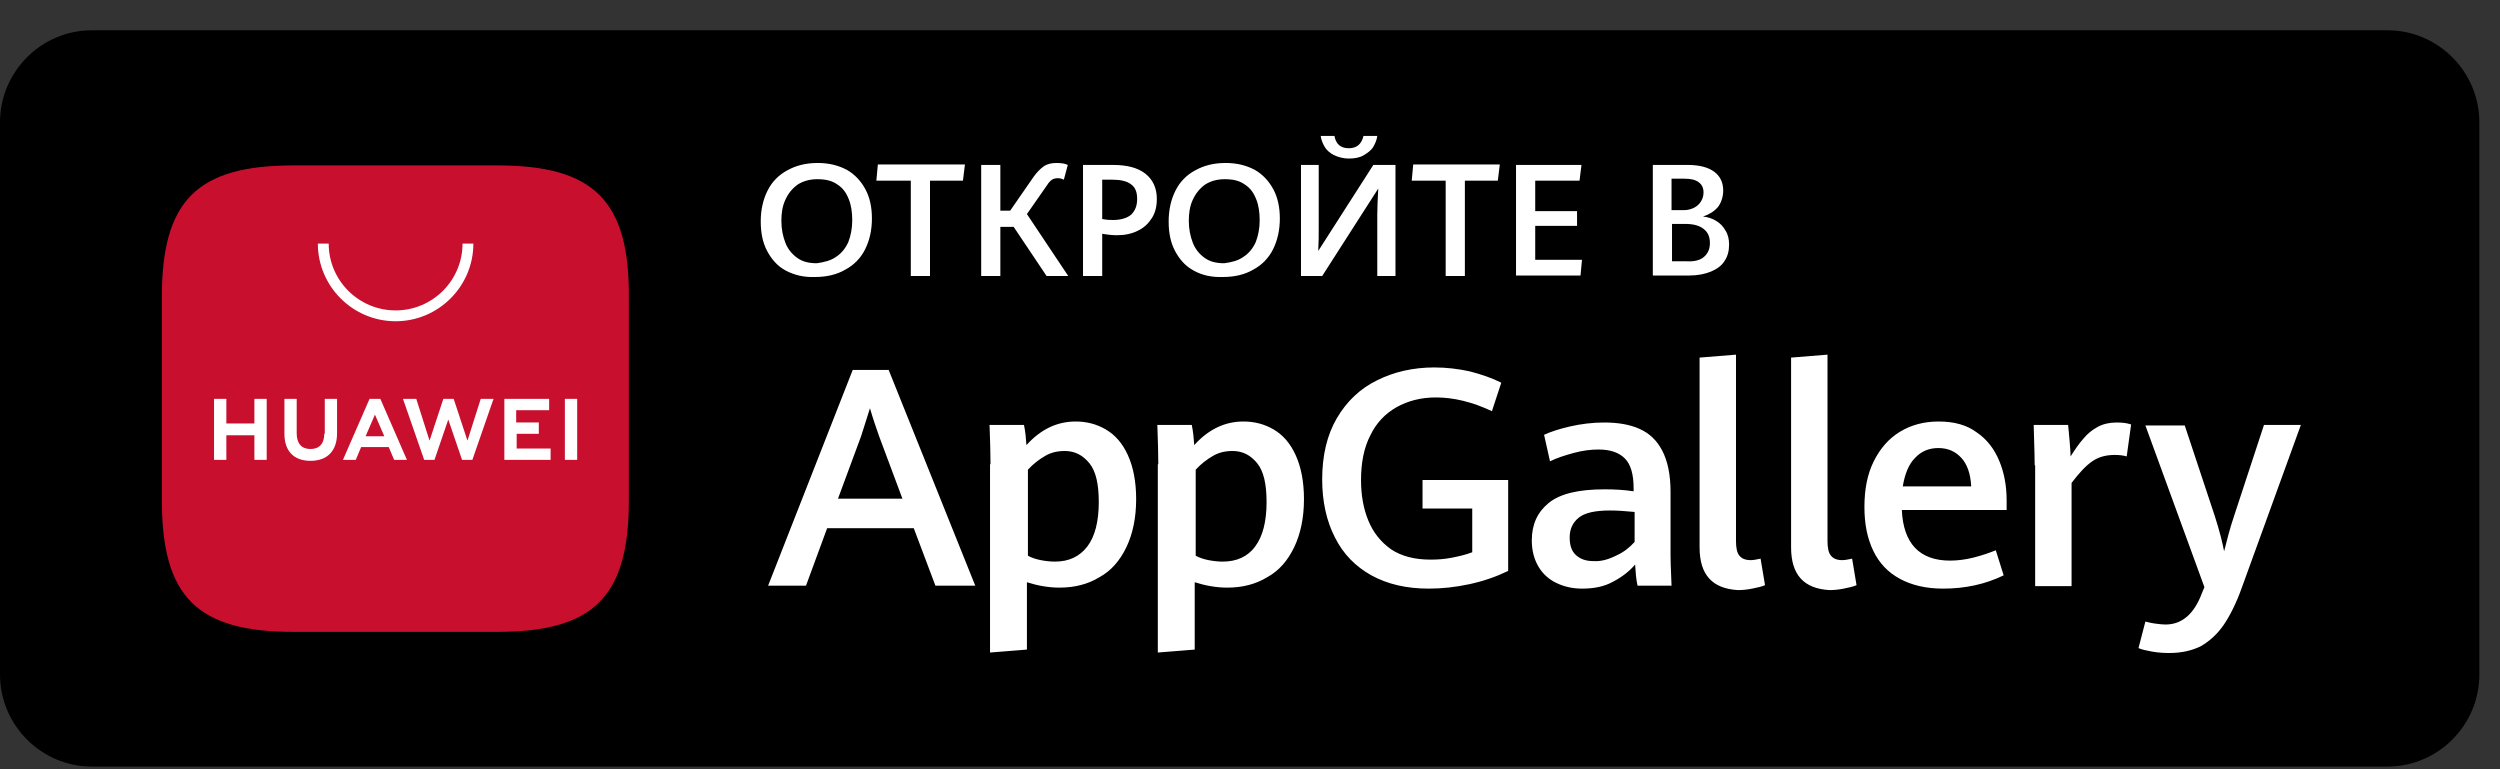
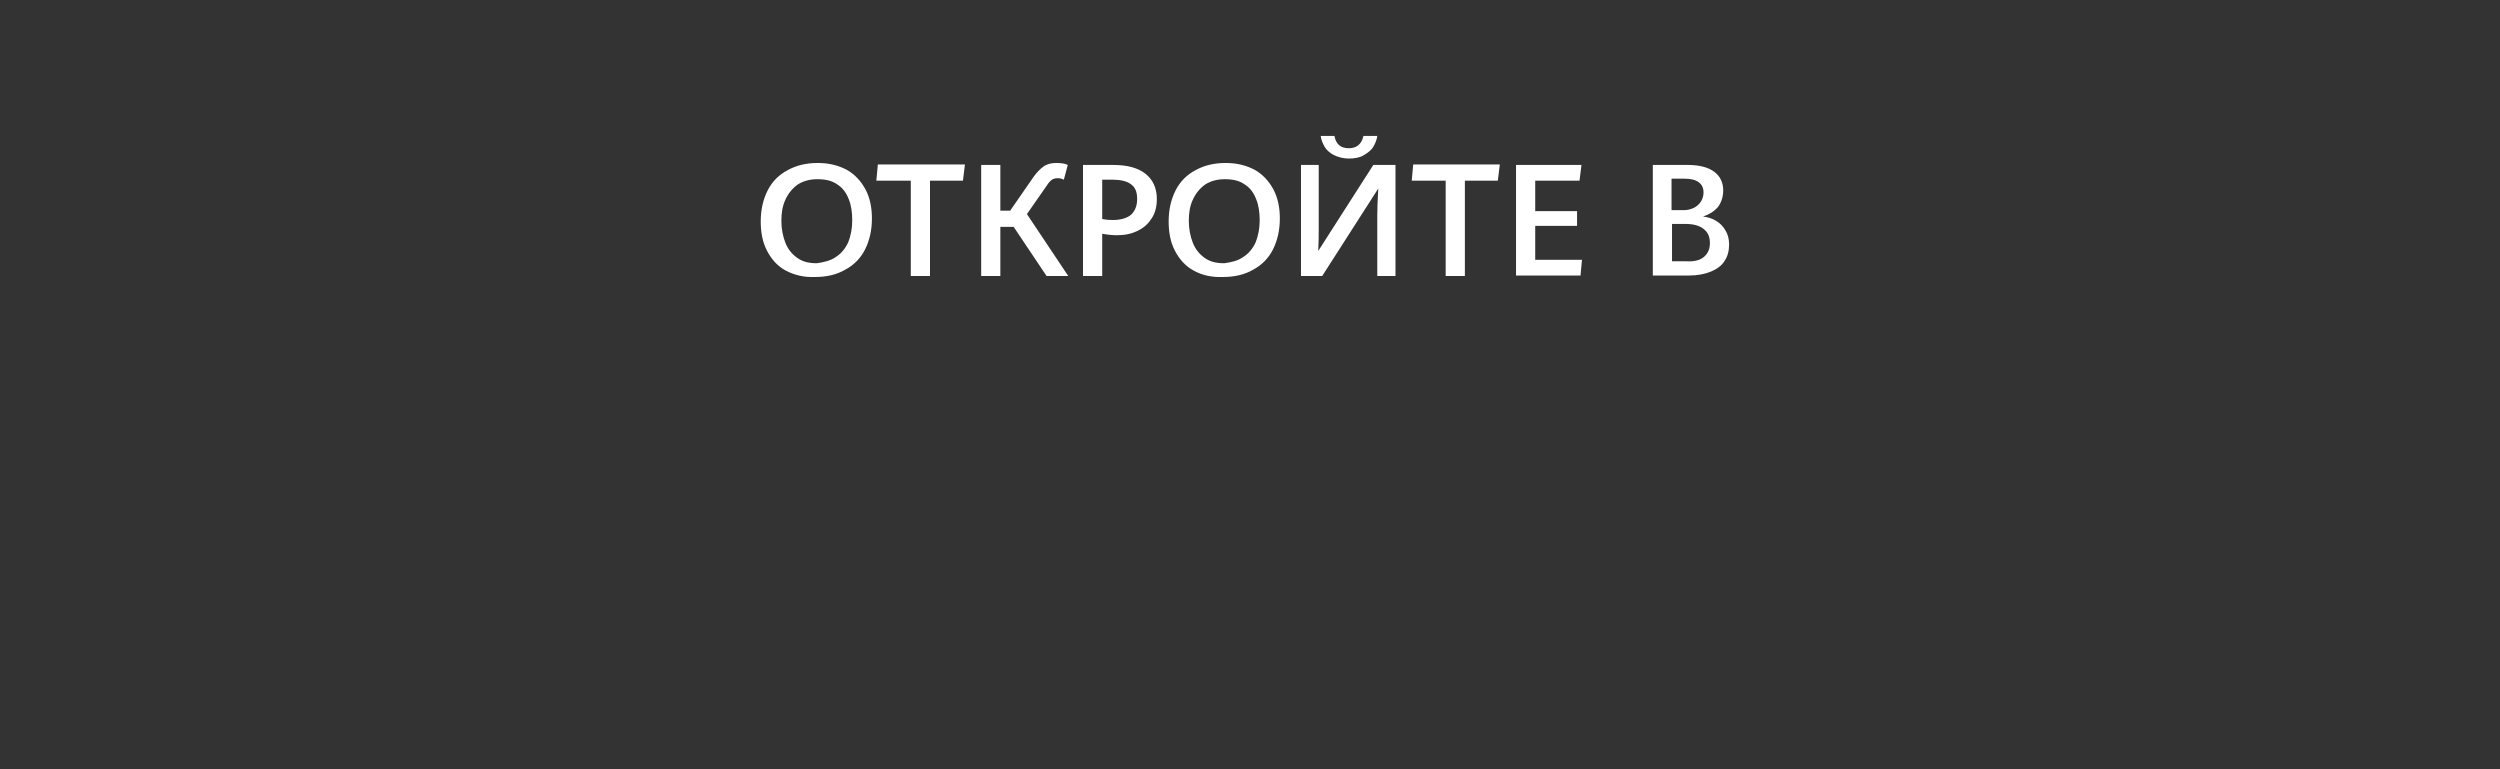
<svg xmlns="http://www.w3.org/2000/svg" width="78" height="24" viewBox="0 0 78 24" fill="none">
  <rect x="0" y="0" width="78" height="24" fill="#333333" stroke="none" />
-   <path d="M74.491 23.917H2.865C1.289 23.917 0 22.625 0 21.045V3.816C0 2.237 1.289 0.945 2.865 0.945H74.491C76.067 0.945 77.356 2.237 77.356 3.816V21.045C77.356 22.625 76.067 23.917 74.491 23.917Z" fill="black" />
  <path fill-rule="evenodd" clip-rule="evenodd" d="M42.971 8.612V6.71C42.971 6.49 42.983 6.245 42.997 5.975L42.997 5.975L42.997 5.974L42.997 5.974L43.002 5.882L41.252 8.612H40.591V5.146H41.144V7.124C41.144 7.339 41.144 7.569 41.129 7.83L42.848 5.146H43.539V8.612H42.971ZM41.62 4.839C41.497 4.778 41.39 4.686 41.328 4.579C41.267 4.471 41.221 4.364 41.206 4.241H41.635C41.681 4.502 41.835 4.625 42.081 4.625C42.326 4.625 42.48 4.502 42.541 4.241H42.971C42.956 4.364 42.91 4.471 42.848 4.579C42.787 4.686 42.679 4.763 42.556 4.839C42.434 4.916 42.265 4.947 42.081 4.947C41.912 4.947 41.743 4.901 41.62 4.839ZM24.518 8.443C24.257 8.305 24.072 8.09 23.934 7.83C23.796 7.569 23.735 7.262 23.735 6.91C23.735 6.541 23.811 6.219 23.95 5.943C24.088 5.667 24.303 5.453 24.564 5.315C24.84 5.161 25.147 5.085 25.515 5.085C25.869 5.085 26.16 5.161 26.421 5.299C26.667 5.437 26.866 5.652 27.005 5.913C27.143 6.173 27.204 6.48 27.204 6.817C27.204 7.186 27.128 7.508 26.989 7.784C26.851 8.06 26.636 8.274 26.375 8.412C26.114 8.566 25.792 8.642 25.439 8.642C25.086 8.658 24.779 8.581 24.518 8.443ZM26.084 8.014C26.252 7.906 26.375 7.753 26.467 7.554C26.544 7.354 26.59 7.124 26.59 6.879C26.59 6.633 26.559 6.403 26.483 6.219C26.406 6.02 26.299 5.867 26.13 5.759C25.961 5.637 25.761 5.591 25.5 5.591C25.255 5.591 25.055 5.652 24.886 5.759C24.717 5.882 24.594 6.035 24.502 6.235C24.41 6.434 24.379 6.649 24.379 6.894C24.379 7.14 24.425 7.37 24.502 7.569C24.579 7.768 24.702 7.922 24.871 8.044C25.04 8.167 25.239 8.213 25.485 8.213C25.7 8.182 25.915 8.136 26.084 8.014ZM28.417 5.637H27.342L27.389 5.131H30.106L30.044 5.637H29.016V8.612H28.417V5.637ZM32.654 8.612H33.33L32.04 6.679L32.67 5.775C32.716 5.698 32.777 5.637 32.823 5.606C32.869 5.575 32.931 5.56 33.007 5.56C33.069 5.56 33.13 5.575 33.192 5.606L33.315 5.146C33.222 5.1 33.099 5.085 32.961 5.085C32.808 5.085 32.67 5.115 32.562 5.192C32.455 5.269 32.347 5.376 32.24 5.529L31.518 6.572H31.211V5.146H30.613V8.612H31.211V7.078H31.626L32.654 8.612ZM33.79 5.146H34.727C35.172 5.146 35.51 5.238 35.74 5.422C35.97 5.606 36.093 5.867 36.093 6.204C36.093 6.434 36.047 6.634 35.94 6.802C35.832 6.971 35.694 7.109 35.495 7.201C35.31 7.293 35.095 7.339 34.85 7.339C34.712 7.339 34.558 7.324 34.389 7.293V8.612H33.79V5.146ZM35.295 6.695C35.418 6.572 35.479 6.419 35.479 6.204C35.479 5.989 35.418 5.836 35.279 5.744C35.157 5.652 34.957 5.606 34.712 5.606H34.389V6.833C34.543 6.864 34.65 6.864 34.727 6.864C34.972 6.864 35.172 6.802 35.295 6.695ZM36.661 7.83C36.799 8.09 36.984 8.305 37.245 8.443C37.49 8.581 37.797 8.658 38.166 8.642C38.519 8.642 38.841 8.566 39.102 8.412C39.363 8.274 39.578 8.06 39.716 7.784C39.855 7.508 39.931 7.186 39.931 6.817C39.931 6.48 39.87 6.173 39.732 5.913C39.593 5.652 39.394 5.437 39.148 5.299C38.887 5.161 38.596 5.085 38.242 5.085C37.874 5.085 37.567 5.161 37.291 5.315C37.03 5.453 36.815 5.667 36.677 5.943C36.538 6.219 36.462 6.541 36.462 6.91C36.462 7.262 36.523 7.569 36.661 7.83ZM39.179 7.554C39.087 7.753 38.964 7.906 38.795 8.014C38.626 8.136 38.427 8.182 38.196 8.213C37.951 8.213 37.751 8.167 37.582 8.044C37.413 7.922 37.291 7.768 37.214 7.569C37.137 7.37 37.091 7.14 37.091 6.894C37.091 6.649 37.122 6.434 37.214 6.235C37.306 6.035 37.429 5.882 37.598 5.759C37.767 5.652 37.966 5.591 38.212 5.591C38.473 5.591 38.672 5.637 38.841 5.759C39.01 5.867 39.118 6.02 39.194 6.219C39.271 6.403 39.302 6.633 39.302 6.879C39.302 7.124 39.256 7.354 39.179 7.554ZM44.046 5.637H45.105V8.612H45.704V5.637H46.732L46.794 5.131H44.092L44.046 5.637ZM47.3 5.146H49.342L49.281 5.637H47.899V6.588H49.204V7.048H47.899V8.106H49.358L49.312 8.596H47.3V5.146ZM53.84 7.201C53.764 7.063 53.672 6.971 53.549 6.894C53.426 6.818 53.288 6.772 53.134 6.756C53.319 6.695 53.472 6.603 53.595 6.465C53.702 6.327 53.764 6.143 53.764 5.943C53.764 5.698 53.672 5.499 53.487 5.361C53.303 5.223 53.027 5.146 52.658 5.146H51.568V8.596H52.704C52.965 8.596 53.196 8.55 53.38 8.474C53.564 8.397 53.718 8.29 53.81 8.136C53.902 7.998 53.948 7.83 53.948 7.63C53.948 7.477 53.917 7.324 53.84 7.201ZM52.535 6.557H52.167H52.152V5.575H52.551C52.75 5.575 52.889 5.606 52.996 5.683C53.103 5.759 53.15 5.867 53.15 6.005C53.15 6.112 53.119 6.204 53.073 6.281C53.027 6.358 52.95 6.434 52.858 6.48C52.766 6.526 52.658 6.557 52.535 6.557ZM53.349 7.584C53.349 7.768 53.288 7.906 53.165 8.014C53.042 8.121 52.858 8.167 52.612 8.152H52.167V6.986H52.566C52.827 6.986 53.011 7.032 53.15 7.14C53.288 7.247 53.349 7.385 53.349 7.584Z" fill="white" />
-   <path fill-rule="evenodd" clip-rule="evenodd" d="M53.027 11.157V17.077C53.027 17.936 53.426 18.365 54.224 18.411C54.362 18.411 54.516 18.396 54.669 18.365C54.823 18.334 54.961 18.304 55.069 18.258L54.93 17.43C54.792 17.46 54.7 17.476 54.623 17.476C54.455 17.476 54.347 17.43 54.27 17.338C54.194 17.246 54.163 17.092 54.163 16.878V11.065L53.027 11.157ZM41.651 16.77C41.912 17.292 42.295 17.675 42.787 17.951C43.293 18.227 43.877 18.365 44.583 18.365C44.998 18.365 45.412 18.319 45.842 18.227C46.272 18.135 46.671 17.997 47.055 17.813V14.976H44.383V15.866H45.934V17.23C45.734 17.307 45.535 17.353 45.304 17.399C45.074 17.445 44.859 17.46 44.629 17.46C44.138 17.46 43.723 17.353 43.401 17.138C43.078 16.908 42.848 16.617 42.695 16.249C42.541 15.881 42.464 15.451 42.464 14.976C42.464 14.439 42.556 13.964 42.756 13.581C42.94 13.197 43.217 12.906 43.57 12.706C43.923 12.507 44.337 12.4 44.798 12.4C45.351 12.4 45.934 12.538 46.548 12.829L46.84 11.94C46.533 11.786 46.21 11.679 45.857 11.587C45.504 11.51 45.136 11.464 44.752 11.464C44.092 11.464 43.493 11.602 42.971 11.863C42.434 12.124 42.019 12.522 41.712 13.044C41.405 13.565 41.252 14.209 41.252 14.961C41.252 15.651 41.39 16.264 41.651 16.77ZM25.807 16.479H28.509L29.185 18.273H30.428L27.726 11.541H26.605L23.965 18.273H25.147L25.807 16.479ZM28.156 15.559H26.145L26.866 13.611L27.143 12.737C27.235 13.059 27.342 13.366 27.434 13.626L28.156 15.559ZM30.877 13.354C30.891 13.762 30.904 14.144 30.904 14.485H30.889V20.359L32.04 20.267V18.166C32.378 18.273 32.716 18.334 33.053 18.334C33.529 18.334 33.944 18.227 34.297 18.012C34.665 17.813 34.942 17.491 35.141 17.077C35.341 16.663 35.448 16.157 35.448 15.574C35.448 15.022 35.356 14.562 35.187 14.194C35.019 13.826 34.788 13.565 34.496 13.396C34.205 13.228 33.898 13.151 33.56 13.151C32.977 13.151 32.47 13.396 32.025 13.887C32.009 13.672 31.994 13.473 31.948 13.258H30.873L30.877 13.354ZM34.282 15.666C34.282 16.279 34.159 16.739 33.928 17.046C33.683 17.368 33.345 17.522 32.915 17.522C32.777 17.522 32.623 17.506 32.47 17.476C32.316 17.445 32.178 17.399 32.071 17.338V14.654C32.24 14.47 32.424 14.332 32.608 14.225C32.792 14.117 32.992 14.071 33.222 14.071C33.545 14.071 33.79 14.209 33.99 14.454C34.19 14.7 34.282 15.099 34.282 15.666ZM36.112 13.354L36.112 13.354L36.108 13.258H37.183C37.229 13.473 37.245 13.672 37.26 13.887C37.705 13.396 38.212 13.151 38.795 13.151C39.133 13.151 39.44 13.228 39.732 13.396C40.023 13.565 40.254 13.826 40.422 14.194C40.591 14.562 40.684 15.022 40.684 15.574C40.684 16.157 40.576 16.663 40.377 17.077C40.177 17.491 39.901 17.813 39.532 18.012C39.179 18.227 38.764 18.334 38.288 18.334C37.951 18.334 37.613 18.273 37.275 18.166V20.267L36.124 20.359V14.485H36.139C36.139 14.144 36.126 13.762 36.112 13.354ZM39.164 17.046C39.394 16.739 39.517 16.279 39.517 15.666C39.517 15.099 39.425 14.7 39.225 14.454C39.026 14.209 38.78 14.071 38.457 14.071C38.227 14.071 38.028 14.117 37.843 14.225C37.659 14.332 37.475 14.47 37.306 14.654V17.338C37.413 17.399 37.552 17.445 37.705 17.476C37.859 17.506 38.012 17.522 38.15 17.522C38.58 17.522 38.933 17.368 39.164 17.046ZM51.092 18.273C51.046 18.074 51.031 17.859 51.016 17.614C50.831 17.828 50.616 17.997 50.325 18.15C50.048 18.304 49.726 18.365 49.358 18.365C49.066 18.365 48.805 18.304 48.575 18.196C48.344 18.089 48.145 17.92 48.007 17.69C47.868 17.46 47.792 17.184 47.792 16.862C47.792 16.371 47.961 15.988 48.314 15.697C48.667 15.405 49.25 15.267 50.064 15.267C50.371 15.267 50.678 15.283 50.969 15.329V15.237C50.969 14.792 50.877 14.485 50.693 14.301C50.509 14.117 50.233 14.025 49.88 14.025C49.634 14.025 49.373 14.056 49.096 14.133C48.82 14.209 48.575 14.286 48.36 14.393L48.175 13.565C48.375 13.473 48.651 13.381 48.989 13.304C49.327 13.228 49.68 13.182 50.048 13.182C50.478 13.182 50.847 13.243 51.154 13.381C51.461 13.519 51.691 13.734 51.86 14.056C52.029 14.378 52.121 14.807 52.121 15.344V17.338C52.121 17.495 52.129 17.701 52.14 17.963C52.143 18.059 52.148 18.162 52.152 18.273H51.092ZM50.417 17.338C50.663 17.23 50.847 17.077 51 16.908V15.973C50.693 15.942 50.432 15.927 50.233 15.927C49.757 15.927 49.434 16.003 49.25 16.157C49.066 16.31 48.974 16.509 48.974 16.77C48.974 17.015 49.035 17.2 49.173 17.322C49.312 17.445 49.48 17.506 49.711 17.506C49.941 17.522 50.171 17.46 50.417 17.338ZM55.882 17.077V11.157L57.018 11.065V16.878C57.018 17.092 57.049 17.246 57.126 17.338C57.203 17.43 57.31 17.476 57.479 17.476C57.556 17.476 57.648 17.46 57.786 17.43L57.924 18.258C57.817 18.304 57.678 18.334 57.525 18.365C57.371 18.396 57.218 18.411 57.08 18.411C56.281 18.365 55.882 17.936 55.882 17.077ZM59.337 15.911H62.607V15.605C62.607 15.16 62.53 14.746 62.376 14.378C62.223 14.01 61.992 13.703 61.67 13.488C61.363 13.258 60.964 13.151 60.488 13.151C60.027 13.151 59.628 13.258 59.275 13.473C58.922 13.688 58.661 13.995 58.461 14.393C58.262 14.792 58.17 15.267 58.17 15.819C58.17 16.356 58.262 16.801 58.446 17.184C58.63 17.568 58.907 17.859 59.275 18.058C59.644 18.258 60.089 18.365 60.626 18.365C61.317 18.365 61.946 18.227 62.514 17.951L62.269 17.169C62.038 17.261 61.808 17.338 61.563 17.399C61.317 17.46 61.071 17.491 60.841 17.491C59.889 17.491 59.383 16.954 59.337 15.911ZM61.501 15.175C61.483 14.784 61.376 14.483 61.194 14.286C61.01 14.086 60.78 13.979 60.473 13.979C60.181 13.979 59.935 14.086 59.751 14.286C59.551 14.485 59.429 14.792 59.367 15.175H61.501ZM63.482 14.516C63.482 14.319 63.474 14.05 63.464 13.706L63.464 13.706C63.46 13.569 63.455 13.42 63.451 13.258H64.526C64.541 13.396 64.556 13.565 64.572 13.764C64.575 13.809 64.579 13.852 64.582 13.892C64.593 14.031 64.602 14.145 64.602 14.24C64.74 14.025 64.863 13.841 65.001 13.688C65.124 13.534 65.278 13.412 65.447 13.32C65.616 13.228 65.815 13.182 66.03 13.182C66.214 13.182 66.353 13.197 66.491 13.243L66.353 14.24C66.245 14.209 66.122 14.194 65.984 14.194C65.708 14.194 65.477 14.255 65.278 14.393C65.078 14.531 64.863 14.761 64.633 15.068V18.288H63.497V14.516H63.482ZM66.721 20.221C66.828 20.267 66.967 20.297 67.135 20.328C67.304 20.359 67.489 20.374 67.673 20.374C68.072 20.374 68.394 20.297 68.671 20.159C68.932 20.006 69.177 19.791 69.377 19.5C69.576 19.209 69.776 18.81 69.945 18.334L71.787 13.258H70.636L69.699 16.111C69.576 16.479 69.484 16.831 69.392 17.2C69.346 16.954 69.254 16.571 69.1 16.096L68.164 13.274H66.936L68.778 18.319L68.701 18.503C68.456 19.163 68.072 19.485 67.565 19.485C67.47 19.485 67.375 19.473 67.269 19.459C67.255 19.457 67.241 19.456 67.228 19.454C67.146 19.444 67.078 19.427 67.018 19.412C66.989 19.404 66.962 19.398 66.936 19.393L66.721 20.221Z" fill="white" />
-   <path fill-rule="evenodd" clip-rule="evenodd" d="M15.521 5.161H9.15C6.141 5.161 5.051 6.265 5.051 9.256V15.62C5.051 18.626 6.156 19.714 9.15 19.714H15.521C18.53 19.714 19.62 18.61 19.62 15.62V9.256C19.636 6.265 18.53 5.161 15.521 5.161Z" fill="#C8102E" />
-   <path d="M7.937 12.445H8.321V14.347H7.937V13.58H7.062V14.347H6.678V12.445H7.062V13.212H7.937V12.445ZM10.117 13.534C10.117 13.841 9.964 14.009 9.687 14.009C9.411 14.009 9.257 13.841 9.257 13.519V12.445H8.874V13.534C8.874 14.071 9.165 14.378 9.687 14.378C10.209 14.378 10.516 14.071 10.516 13.519V12.445H10.133V13.534H10.117ZM14.585 13.749L14.155 12.445H13.832L13.402 13.749L12.988 12.445H12.573L13.234 14.347H13.556L13.986 13.089L14.416 14.347H14.738L15.398 12.445H14.999L14.585 13.749ZM16.105 13.534H16.811V13.181H16.105V12.798H17.133V12.445H15.736V14.347H17.179V13.994H16.12V13.534H16.105ZM17.624 14.347H18.008V12.445H17.624V14.347ZM11.268 13.948L11.1 14.347H10.7L11.53 12.445H11.867L12.696 14.347H12.297L12.128 13.948H11.268ZM11.407 13.611H11.99L11.698 12.936L11.407 13.611Z" fill="white" />
-   <path d="M12.343 10.023C11.008 10.023 9.917 8.934 9.917 7.6H10.255C10.255 8.75 11.192 9.685 12.343 9.685C13.495 9.685 14.431 8.75 14.431 7.6H14.769C14.769 8.934 13.679 10.023 12.343 10.023Z" fill="white" />
</svg>